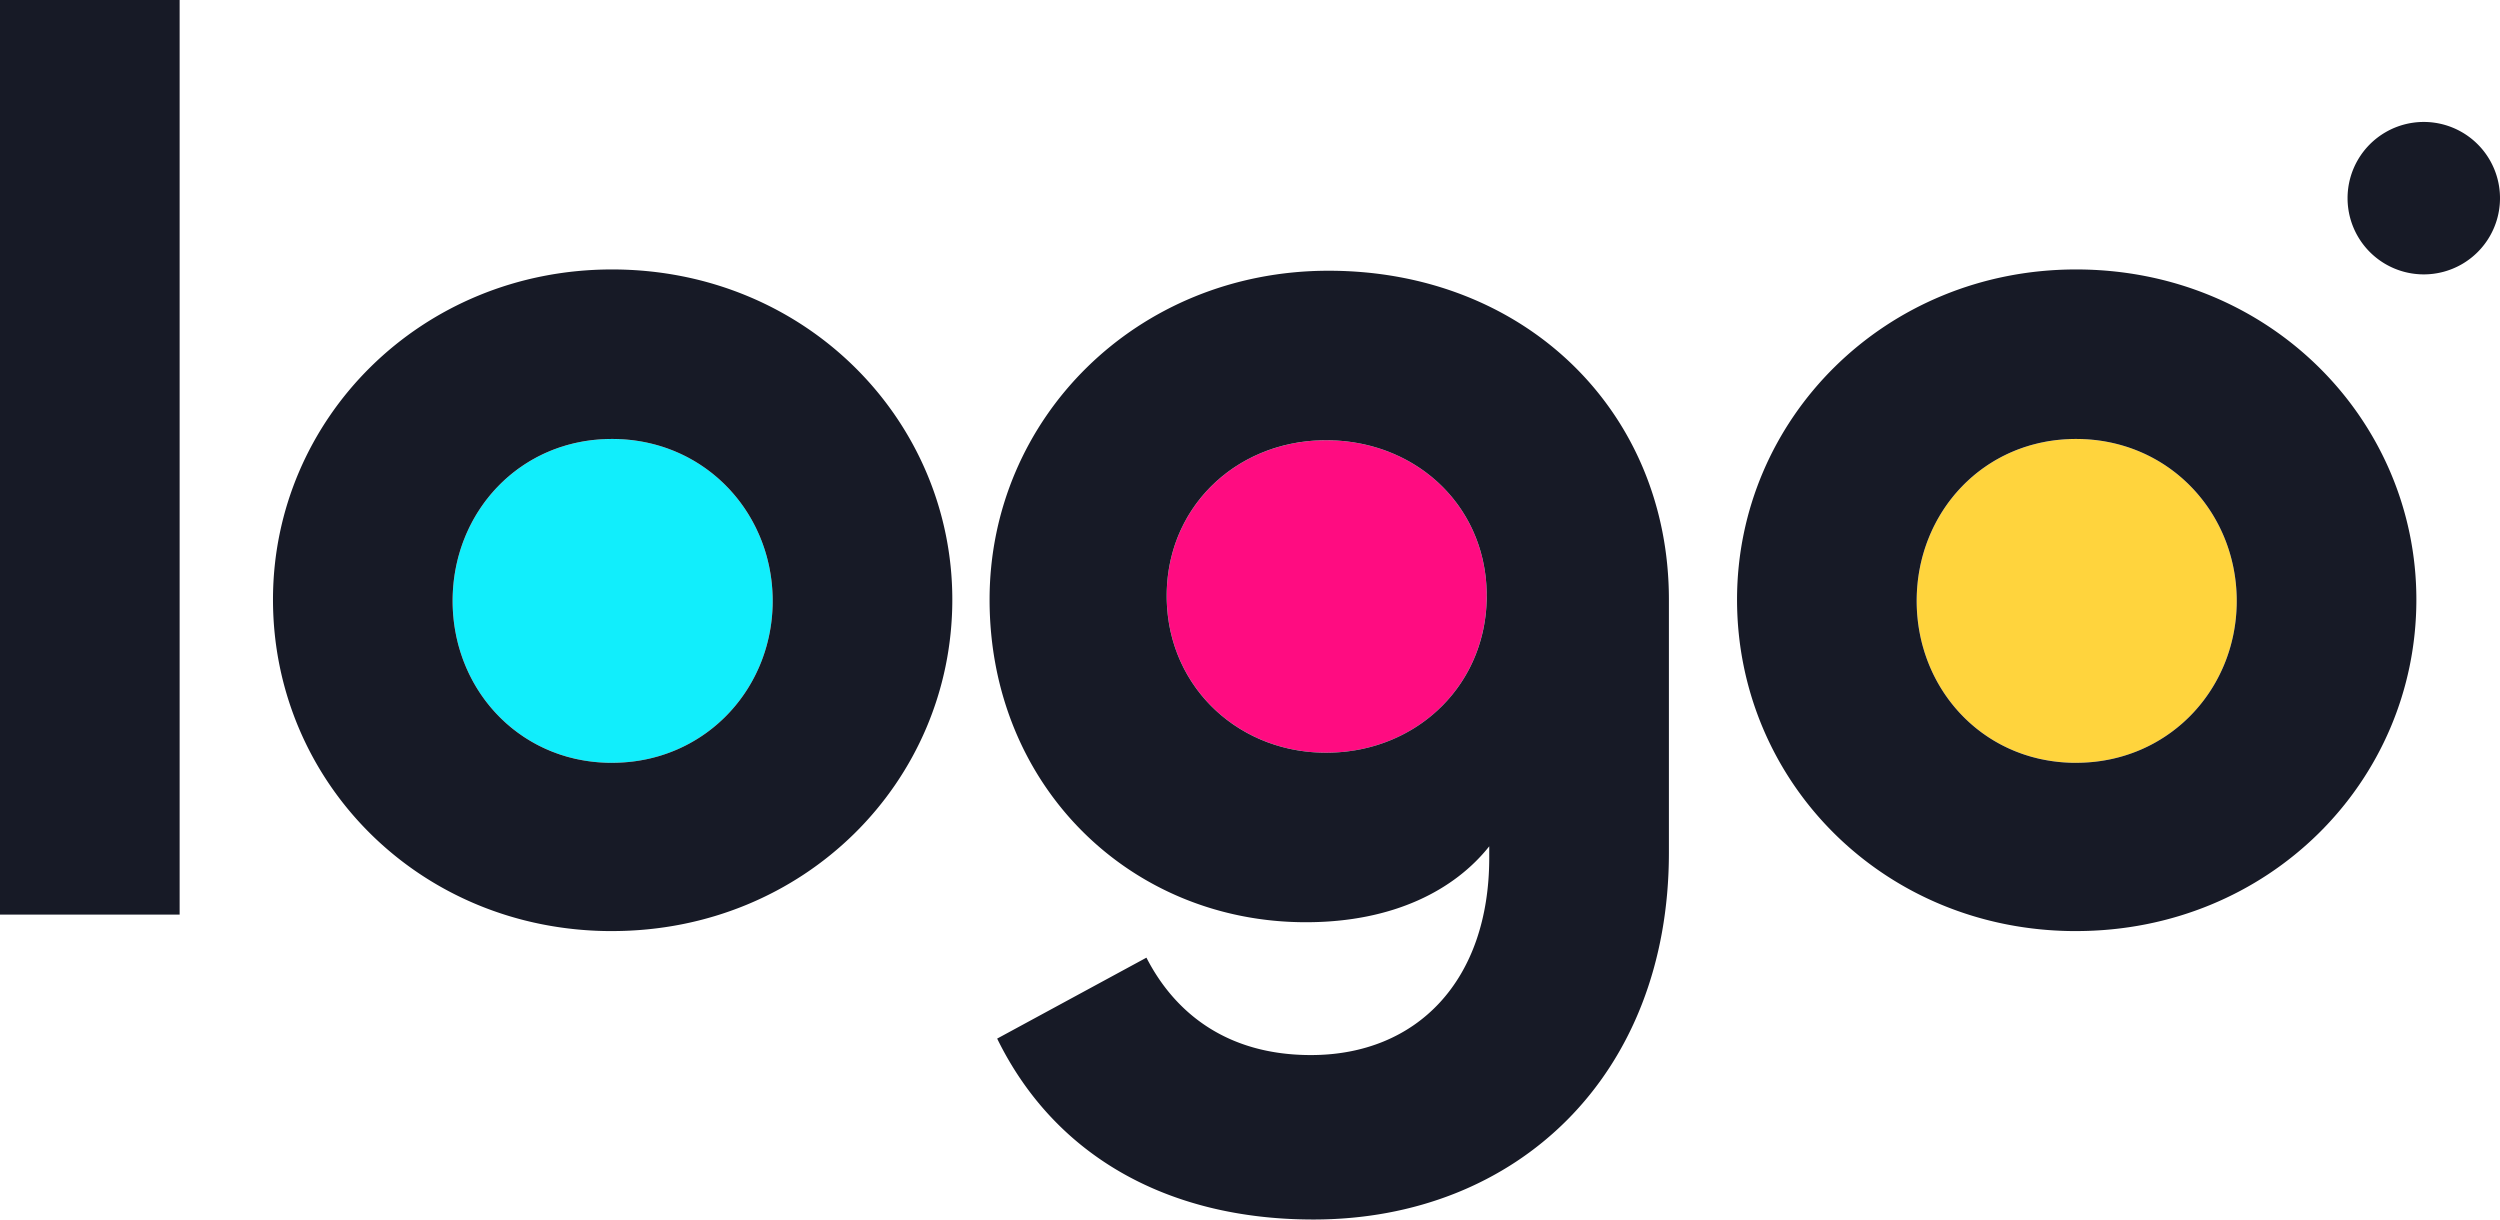
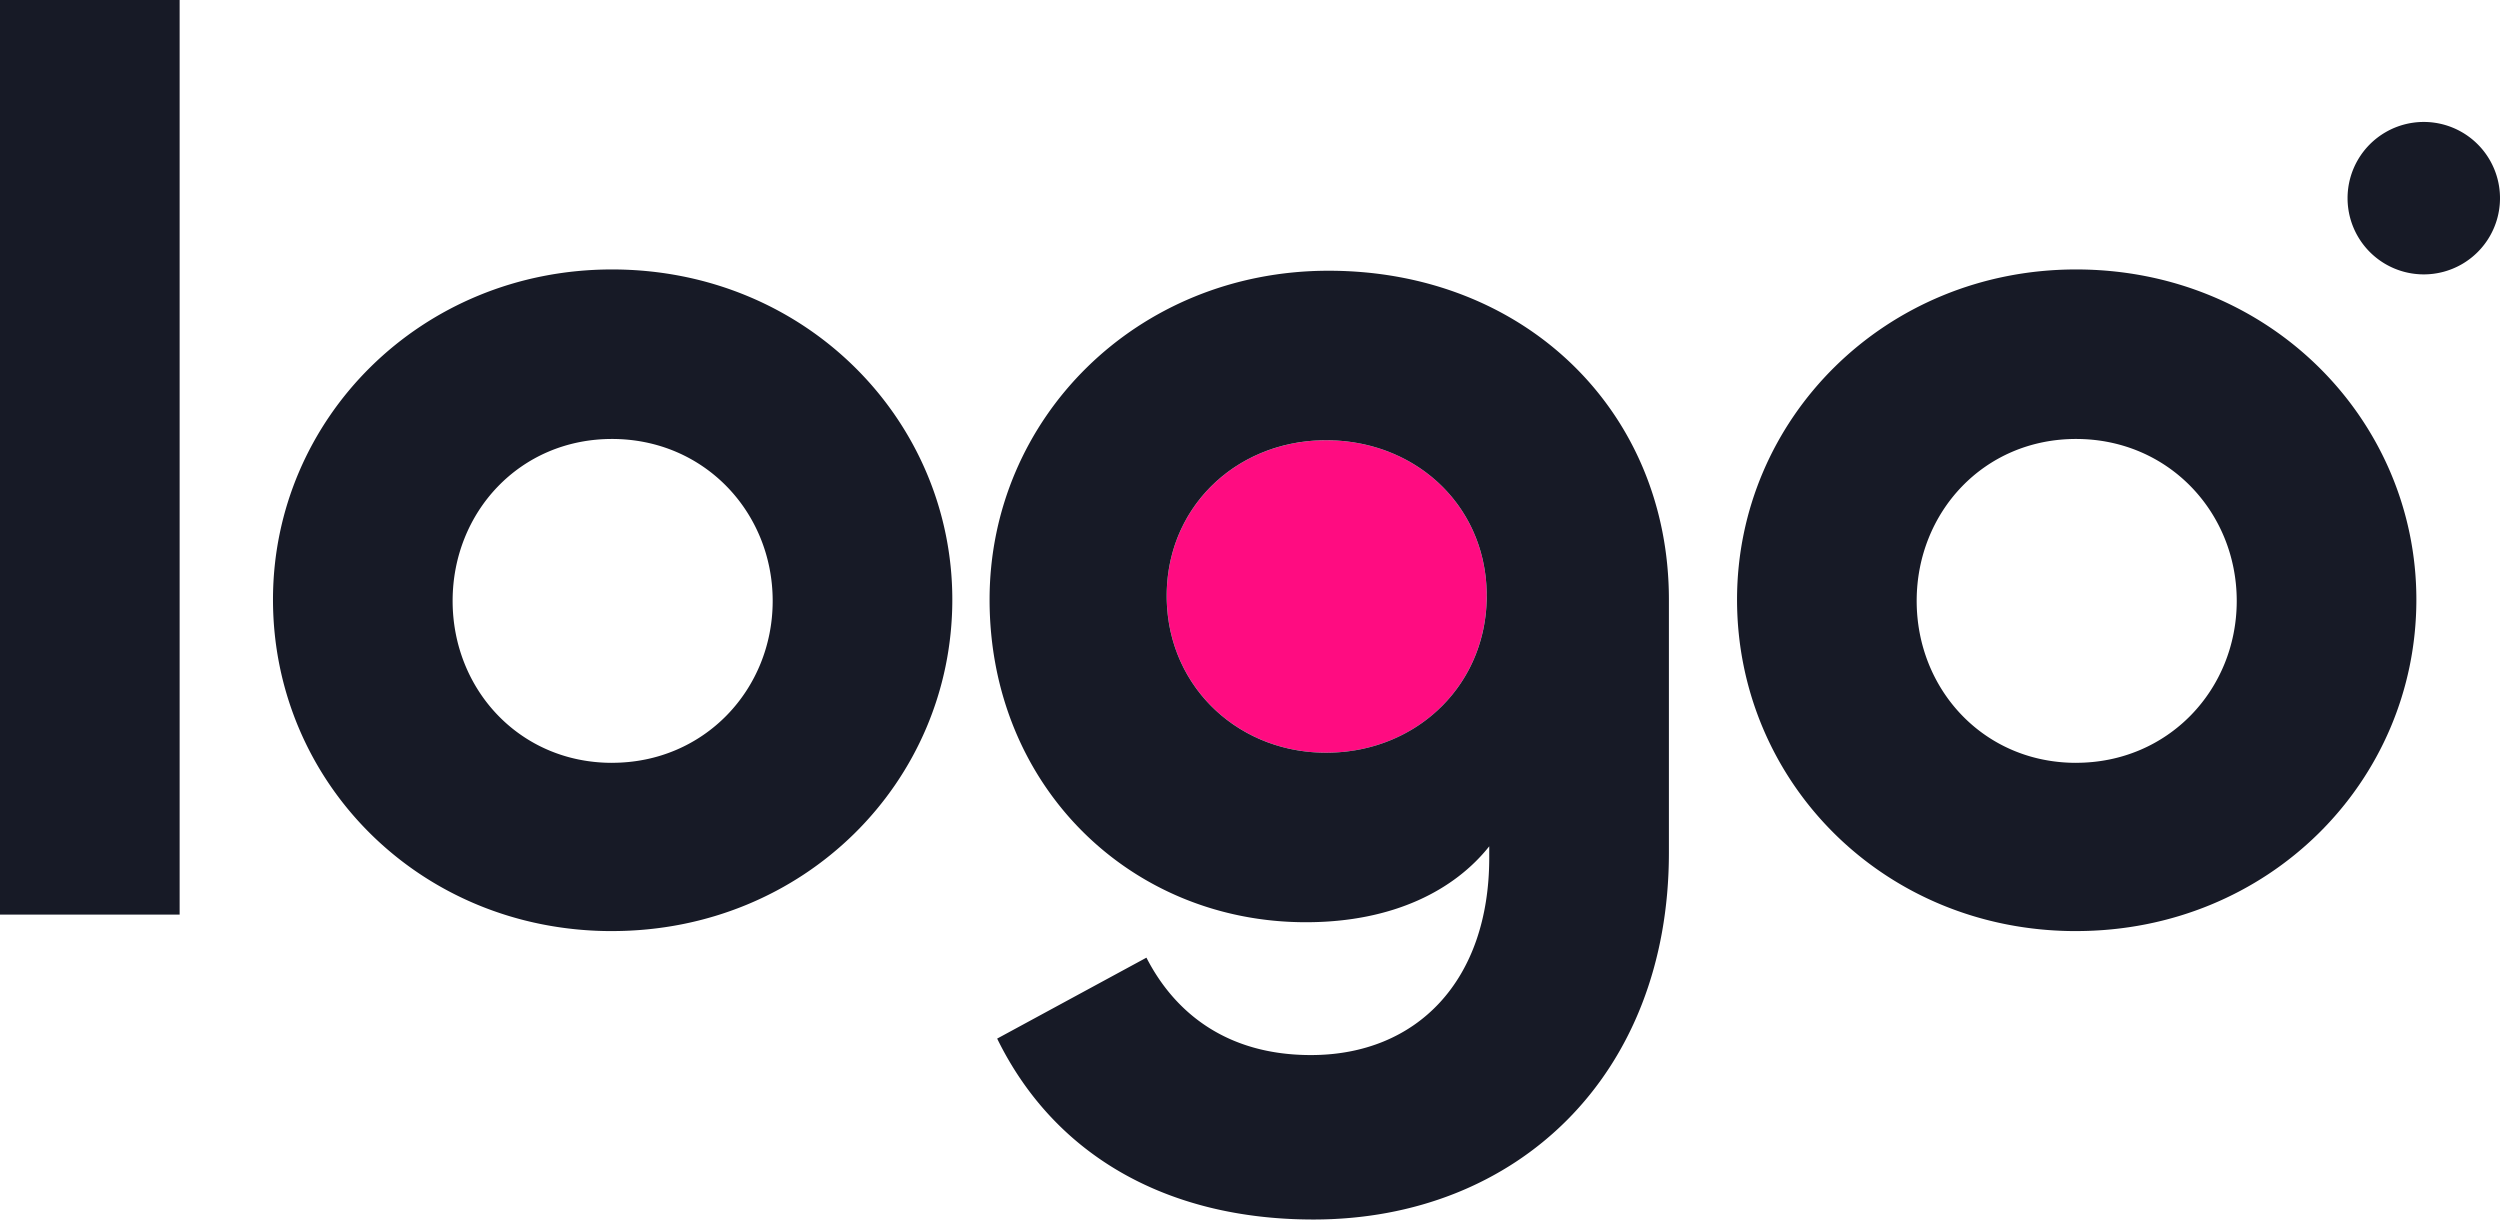
<svg xmlns="http://www.w3.org/2000/svg" version="1.1" width="82" height="40">
  <svg width="82" height="40" fill="none" viewBox="0 0 82 40">
-     <path fill="#FFD43D" d="M73.365 19.71c0 2.904-2.241 5.31-5.27 5.31-3.03 0-5.228-2.406-5.228-5.31 0-2.905 2.199-5.312 5.228-5.312s5.27 2.407 5.27 5.311Z" />
    <path fill="#FF0C81" d="M48.764 19.544c0 2.946-2.323 5.145-5.27 5.145-2.904 0-5.227-2.2-5.227-5.145 0-2.947 2.323-5.104 5.228-5.104 2.946 0 5.27 2.158 5.27 5.104Z" />
-     <path fill="#11EEFC" d="M20.074 25.02c3.029 0 5.27-2.406 5.27-5.31 0-2.905-2.241-5.312-5.27-5.312-3.03 0-5.228 2.407-5.228 5.311 0 2.905 2.199 5.312 5.228 5.312Z" />
    <path fill="#171A26" d="M68.095 30.54c-6.307 0-11.12-4.897-11.12-10.872 0-5.934 4.855-10.83 11.12-10.83 6.349 0 11.162 4.938 11.162 10.83 0 5.975-4.855 10.871-11.162 10.871Zm0-5.52c3.03 0 5.27-2.406 5.27-5.31 0-2.905-2.24-5.312-5.27-5.312-3.029 0-5.228 2.407-5.228 5.311 0 2.905 2.199 5.312 5.228 5.312ZM43.08 40c-4.813 0-8.506-2.116-10.373-5.934l4.896-2.655c.913 1.784 2.614 3.195 5.394 3.195 3.486 0 5.85-2.448 5.85-6.473v-.374c-1.12 1.411-3.111 2.49-6.016 2.49-5.768 0-10.373-4.481-10.373-10.581 0-5.934 4.813-10.788 11.12-10.788 6.431 0 11.162 4.605 11.162 10.788v8.299C54.74 35.27 49.76 40 43.08 40Zm.415-15.311c2.946 0 5.27-2.2 5.27-5.145 0-2.947-2.324-5.104-5.27-5.104-2.905 0-5.228 2.158-5.228 5.104s2.323 5.145 5.228 5.145ZM20.074 30.54c-6.307 0-11.12-4.897-11.12-10.872 0-5.934 4.854-10.83 11.12-10.83 6.348 0 11.162 4.938 11.162 10.83 0 5.975-4.855 10.871-11.162 10.871Zm0-5.52c3.029 0 5.27-2.406 5.27-5.31 0-2.905-2.241-5.312-5.27-5.312-3.03 0-5.228 2.407-5.228 5.311 0 2.905 2.199 5.312 5.228 5.312ZM0 0h5.892v30H0V0ZM82 6.5a2.5 2.5 0 1 1-5 0 2.5 2.5 0 0 1 5 0Z" />
  </svg>
  <style>@media (prefers-color-scheme: light) { :root { filter: none; } }
@media (prefers-color-scheme: dark) { :root { filter: none; } }
</style>
</svg>